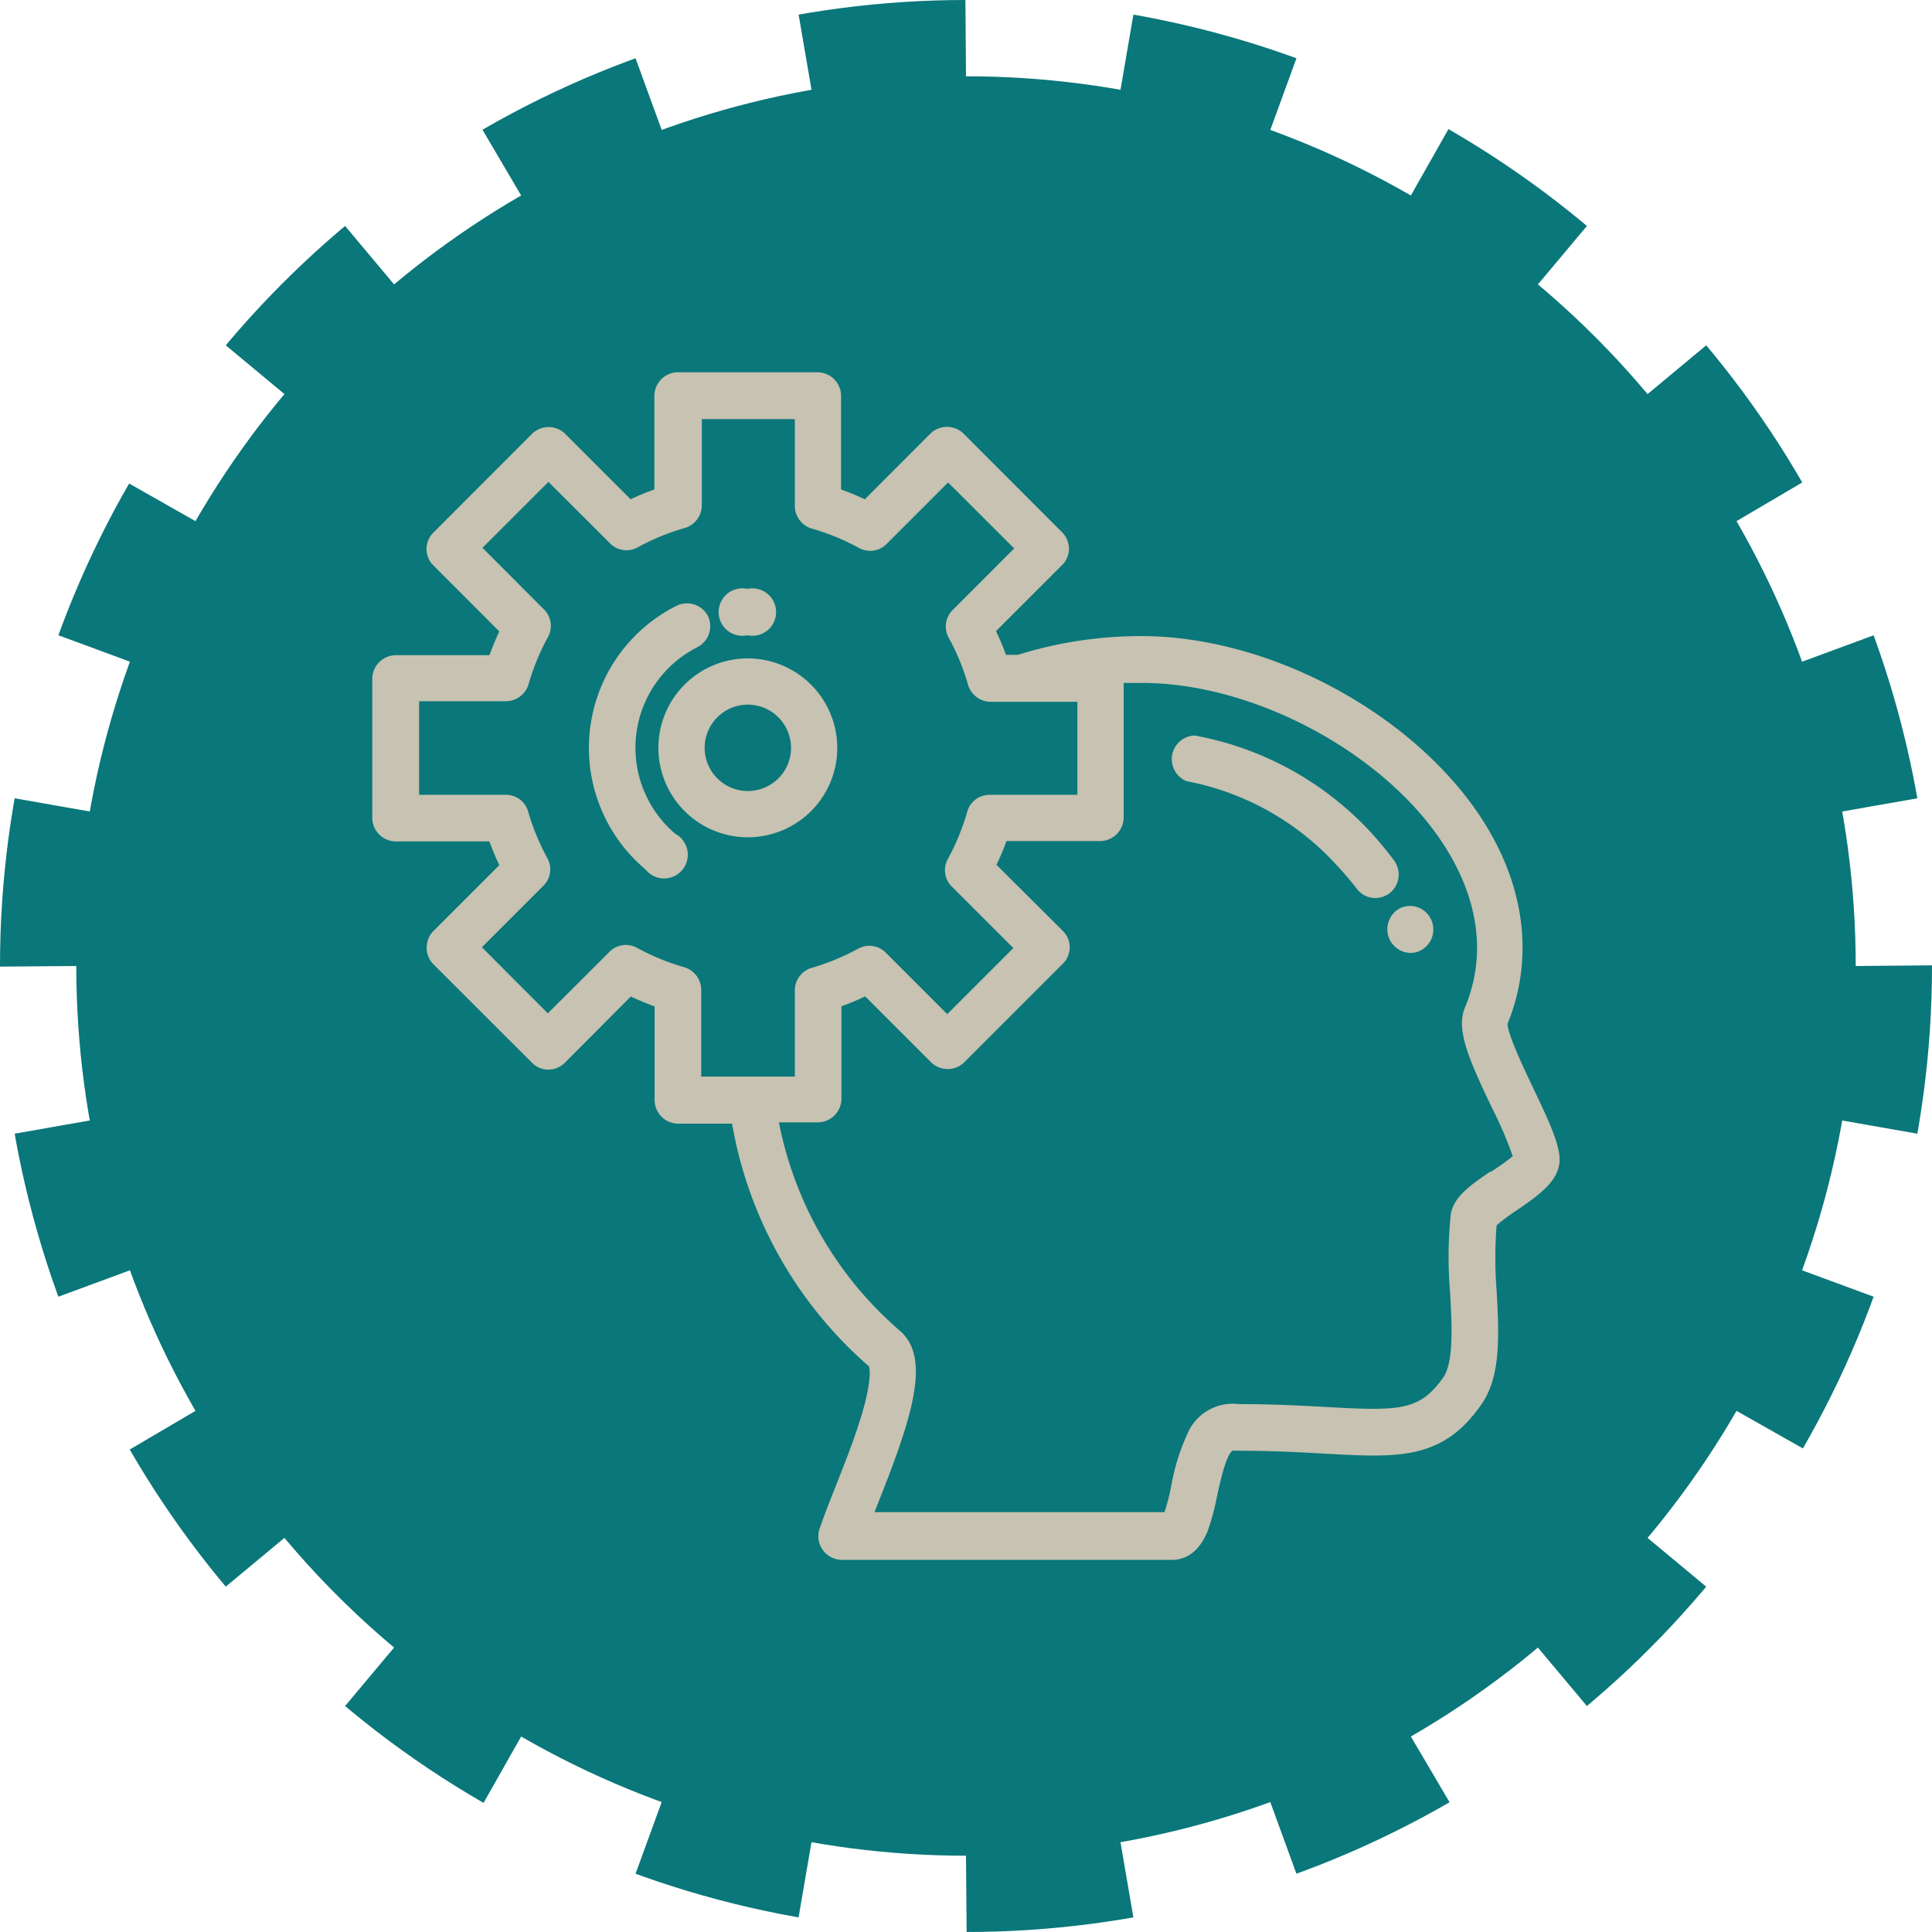
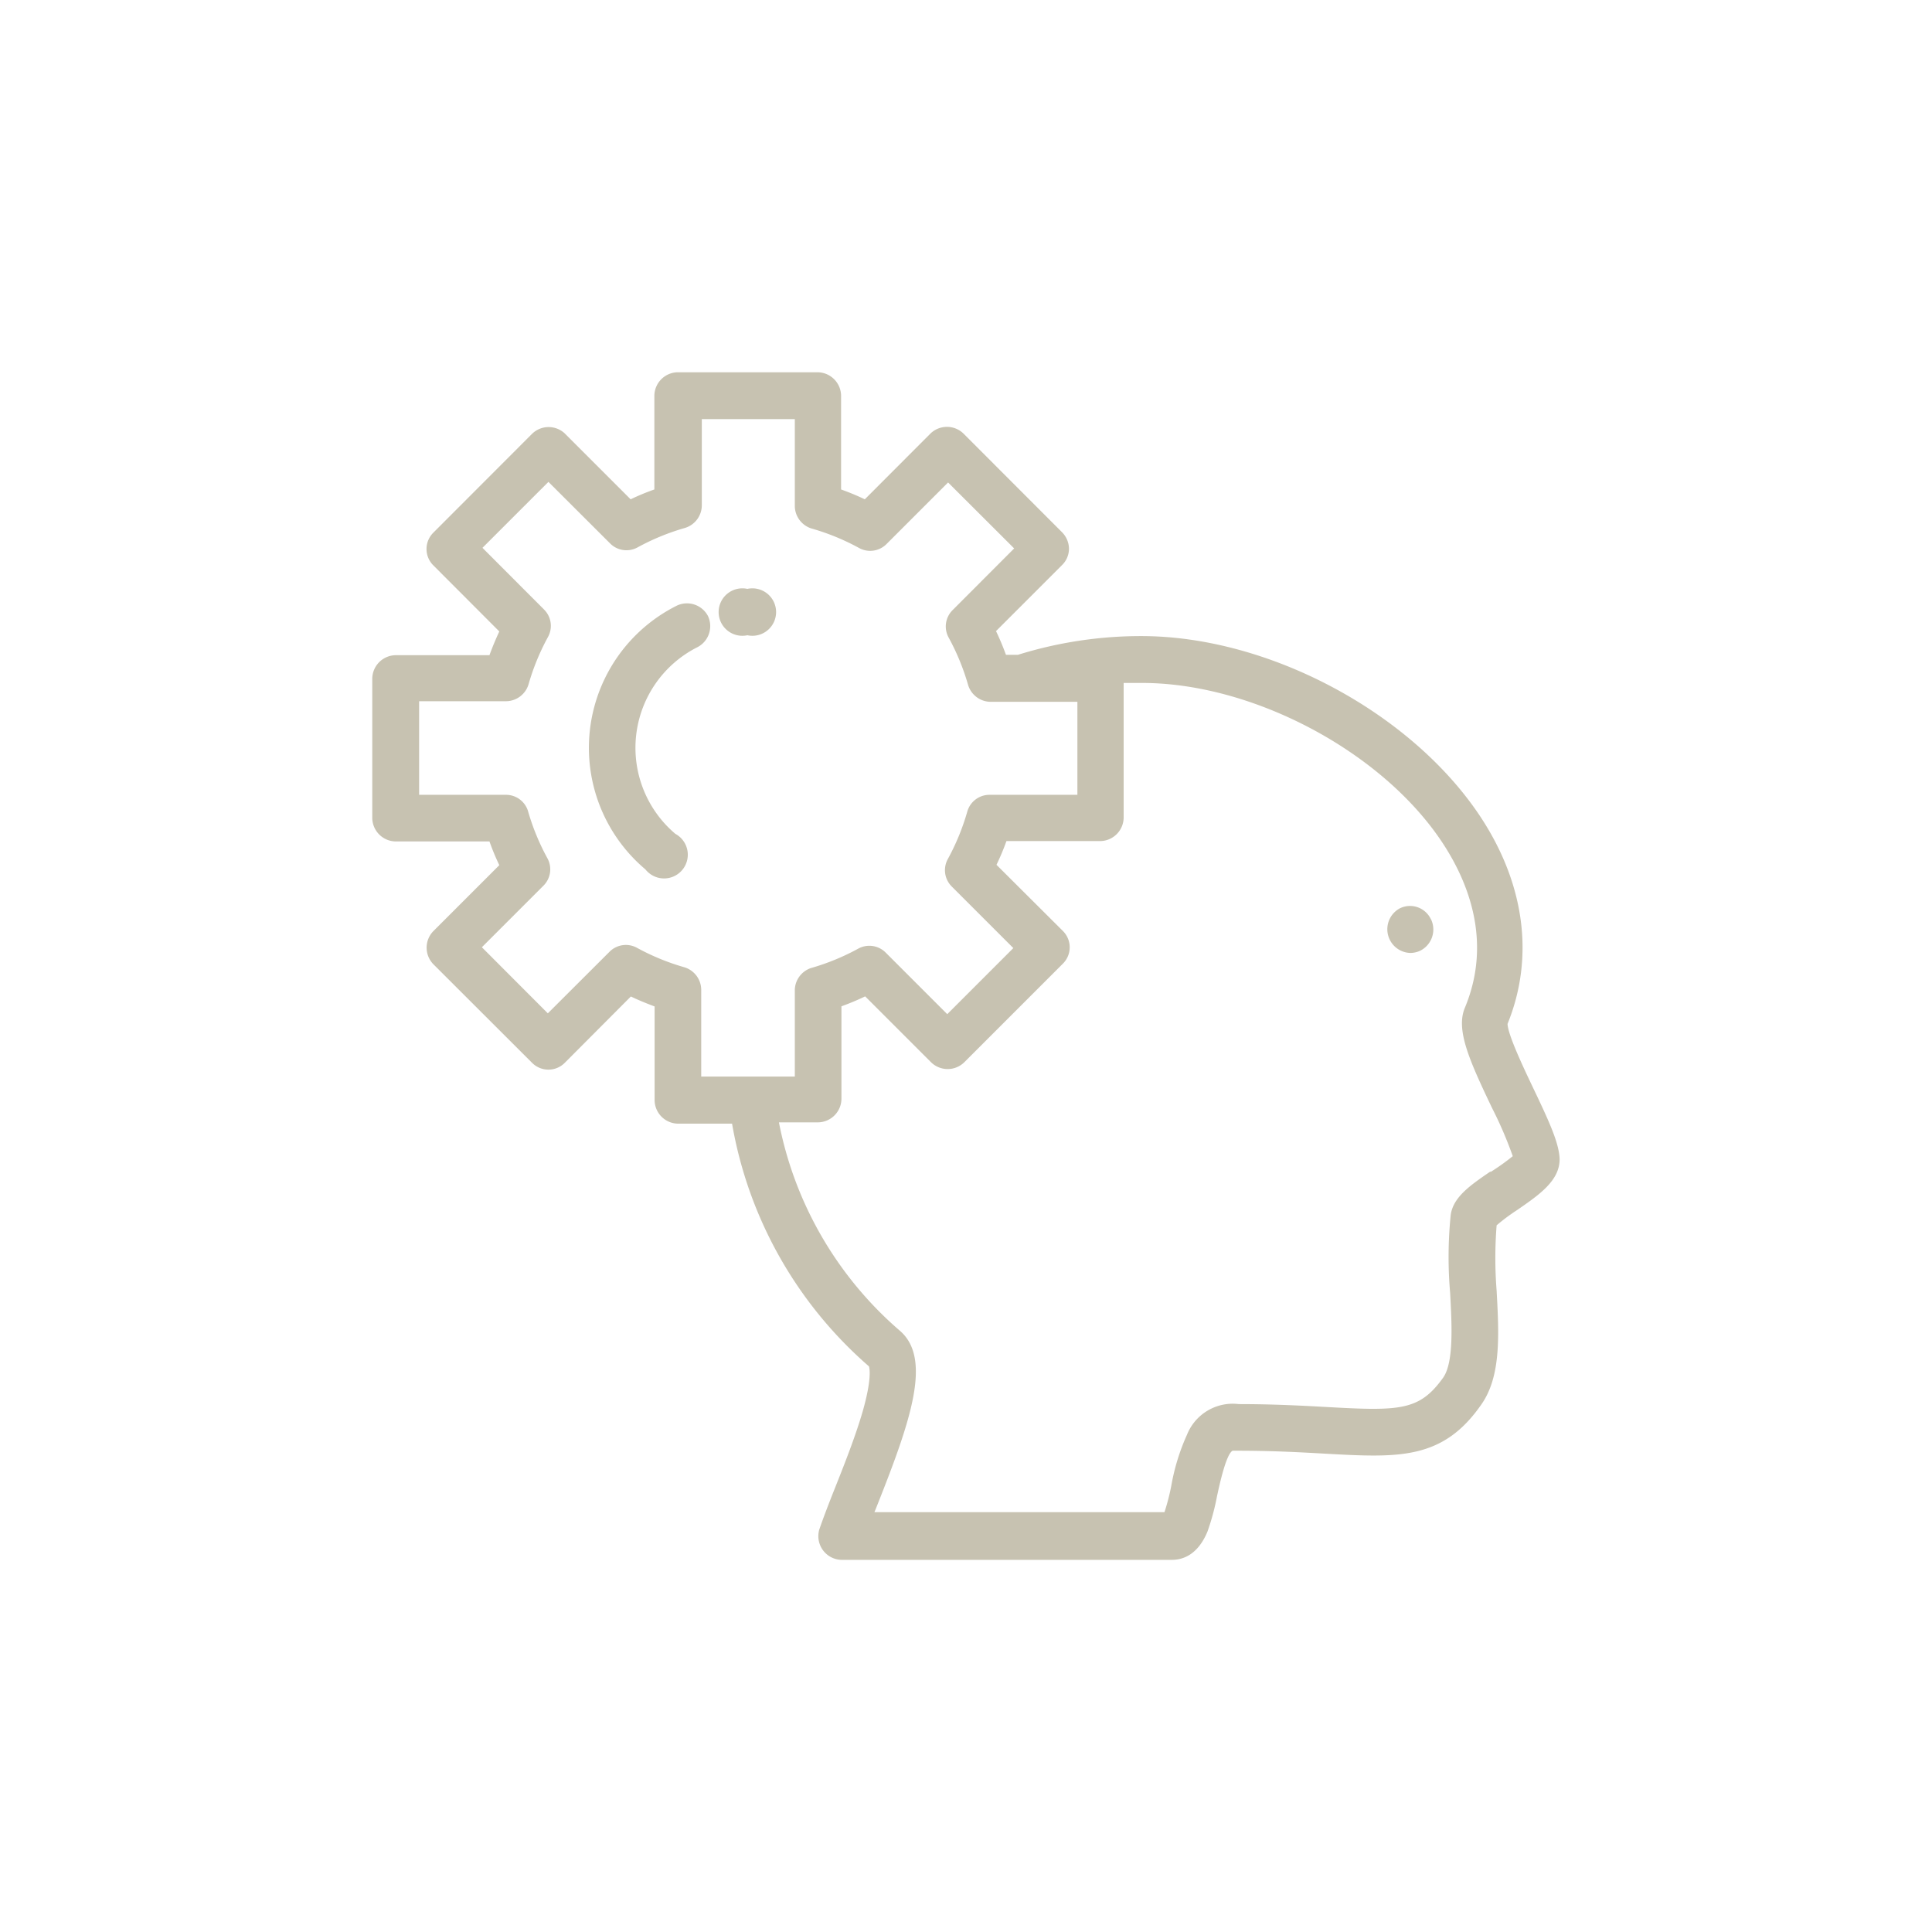
<svg xmlns="http://www.w3.org/2000/svg" viewBox="0 0 162.86 162.86">
  <defs>
    <style>.cls-1{fill:#0a777a;stroke:#0a777a;stroke-miterlimit:10;stroke-width:12.86px;stroke-dasharray:13.09 13.09;}.cls-2{fill:#c7c2b1;}</style>
  </defs>
  <title>mediateca_lengateca_picto_autoapprentissage</title>
  <g id="Calque_2" data-name="Calque 2">
    <g id="Pictos">
-       <circle id="_Tracé_" data-name="&lt;Tracé&gt;" class="cls-1" cx="81.43" cy="81.43" r="75" />
-       <path class="cls-2" d="M117.48,72.49a30.85,30.85,0,0,0-2-2.41A26.79,26.79,0,0,0,100.7,62a2,2,0,0,0-.68,3.85,22.84,22.84,0,0,1,12.58,7,26.76,26.76,0,0,1,1.79,2.09,1.94,1.94,0,0,0,1.55.76,2,2,0,0,0,1.19-.4A2,2,0,0,0,117.48,72.49Z" />
      <path class="cls-2" d="M120.66,77.56l-.06-.11a1.94,1.94,0,0,0-2.62-.87,2,2,0,0,0,.9,3.75,2,2,0,0,0,.82-.18A2,2,0,0,0,120.66,77.56Z" />
      <path class="cls-2" d="M129.23,91.69c-.8-1.68-2.12-4.46-2.15-5.38,2.29-5.63,1.45-11.86-2.35-17.56C118.88,60,106.89,53.62,96.22,53.62A34.86,34.86,0,0,0,85.8,55.2h-1c-.25-.68-.53-1.36-.84-2l5.57-5.57a1.93,1.93,0,0,0,.58-1.38,2,2,0,0,0-.58-1.38l-8.32-8.33a2,2,0,0,0-2.77,0L72.9,42.09a20.71,20.71,0,0,0-2-.83V33.38a2,2,0,0,0-2-2H57.16a2,2,0,0,0-2,2v7.88c-.68.24-1.36.52-2,.83l-5.57-5.57A2,2,0,0,0,46.23,36a2,2,0,0,0-1.38.57l-8.32,8.33a1.94,1.94,0,0,0,0,2.76l5.56,5.57c-.31.66-.59,1.34-.83,2H33.38a2,2,0,0,0-2,2V68.93a2,2,0,0,0,2,2h7.88c.24.68.52,1.35.83,2l-5.57,5.57a2,2,0,0,0,0,2.77l8.33,8.32a1.94,1.94,0,0,0,2.76,0L53.18,84c.66.32,1.34.59,2,.84v7.88a2,2,0,0,0,2,2h4.53a35,35,0,0,0,11.54,20.46c.06.19.24,1.1-.53,3.8-.61,2.1-1.53,4.43-2.35,6.49-.55,1.38-1,2.57-1.31,3.47a2,2,0,0,0,1.86,2.55H98.78c.92,0,2.18-.41,3-2.37a19.81,19.81,0,0,0,.81-3c.23-1.06.77-3.53,1.31-3.83H104l.31,0c2.92,0,5.3.13,7.41.25,6.17.34,9.9.55,13.16-4.16,1.67-2.39,1.48-5.89,1.28-9.58a35,35,0,0,1,0-5.51,16.21,16.21,0,0,1,1.73-1.29c1.84-1.27,3.58-2.46,3.58-4.28C131.43,96.36,130.59,94.54,129.23,91.69Zm-70.12-.94V83.41a2,2,0,0,0-1.41-1.87,19.49,19.49,0,0,1-4-1.64,1.94,1.94,0,0,0-2.32.33l-5.2,5.19-5.56-5.57,5.19-5.19a1.94,1.94,0,0,0,.33-2.32,19.49,19.49,0,0,1-1.64-4A1.94,1.94,0,0,0,42.68,67H35.33V59.11h7.35a2,2,0,0,0,1.87-1.41,19.49,19.49,0,0,1,1.64-4,1.94,1.94,0,0,0-.33-2.32l-5.19-5.2,5.56-5.56,5.2,5.19a1.94,1.94,0,0,0,2.32.33,19.49,19.49,0,0,1,4-1.64,2,2,0,0,0,1.41-1.87V35.33H67v7.35a2,2,0,0,0,1.41,1.87,19.49,19.49,0,0,1,4,1.64,1.94,1.94,0,0,0,2.32-.33l5.19-5.19,5.57,5.56-5.19,5.2a1.94,1.94,0,0,0-.33,2.32,19.49,19.49,0,0,1,1.64,4,2,2,0,0,0,1.87,1.41h7.34V67H83.41a1.94,1.94,0,0,0-1.87,1.41,19.49,19.49,0,0,1-1.64,4,1.94,1.94,0,0,0,.33,2.32l5.19,5.19-5.57,5.57-5.19-5.19a1.94,1.94,0,0,0-2.32-.33,19.49,19.49,0,0,1-4,1.64A2,2,0,0,0,67,83.41v7.34Zm66.53,8c-1.68,1.15-3.14,2.15-3.35,3.66a35.07,35.07,0,0,0-.05,6.57c.15,2.74.31,5.85-.58,7.14-2,2.8-3.63,2.83-9.75,2.49-2-.11-4.52-.25-7.49-.25a4.15,4.15,0,0,0-4.36,2.58,17.87,17.87,0,0,0-1.32,4.28,18.34,18.34,0,0,1-.58,2.25H73.71c.09-.21.18-.44.27-.67,2.81-7.08,4.59-12.28,1.88-14.62a31,31,0,0,1-10.2-17.57h3.27a2,2,0,0,0,2-2V84.83c.68-.25,1.36-.53,2-.84l5.57,5.57a2,2,0,0,0,2.77,0l8.32-8.32a1.94,1.94,0,0,0,0-2.77L84,72.9a20.79,20.79,0,0,0,.84-2h7.88a2,2,0,0,0,2-2V57.57c.52,0,1,0,1.56,0,9.31,0,20.17,5.75,25.26,13.39,2.18,3.27,4.29,8.36,1.94,14-.77,1.85.37,4.41,2.29,8.43a33.76,33.76,0,0,1,1.75,4.07A19.15,19.15,0,0,1,125.64,98.8Z" />
      <path class="cls-2" d="M63,49.64H63a2,2,0,1,0,0,3.91H63a2,2,0,1,0,0-3.91Z" />
      <path class="cls-2" d="M59.68,51.93a2,2,0,0,0-2.62-.88,13.4,13.4,0,0,0-2.65,22.24,2,2,0,1,0,2.52-3A9.5,9.5,0,0,1,58.8,54.55,2,2,0,0,0,59.68,51.93Z" />
-       <path class="cls-2" d="M63,55.5A7.54,7.54,0,1,0,70.58,63,7.56,7.56,0,0,0,63,55.5Zm0,11.18A3.64,3.64,0,1,1,66.68,63,3.64,3.64,0,0,1,63,66.68Z" />
    </g>
  </g>
</svg>